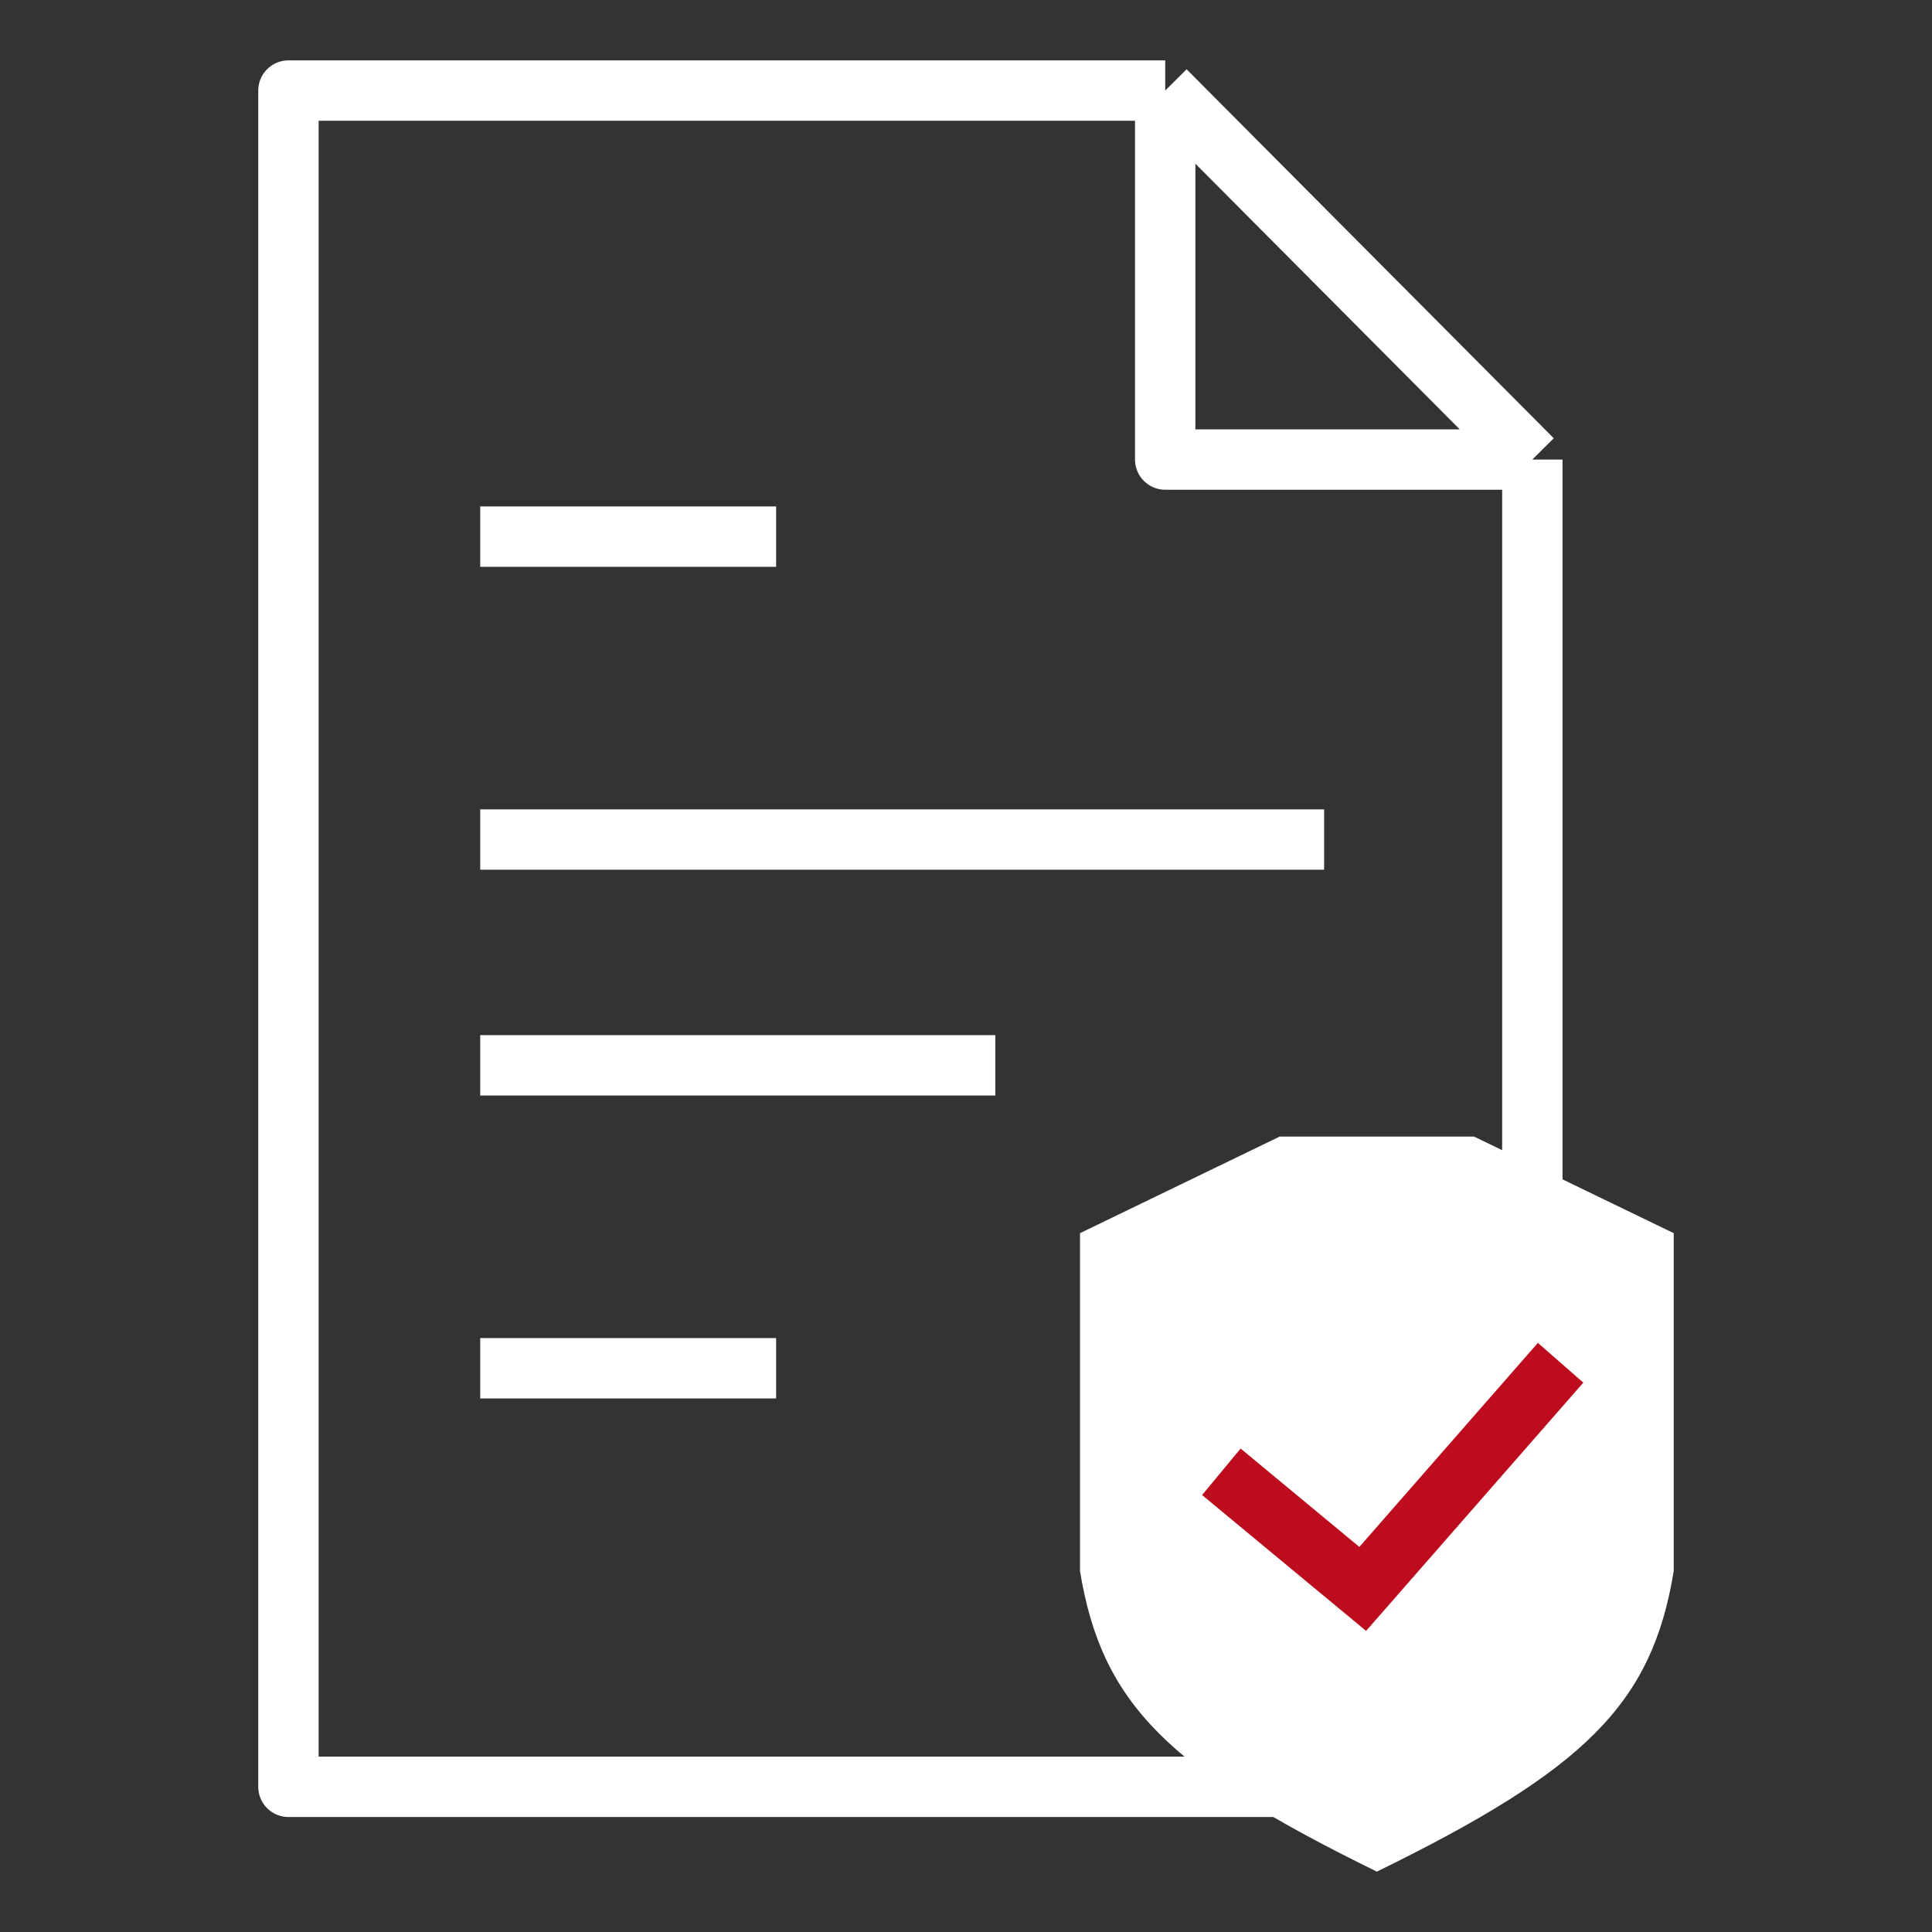
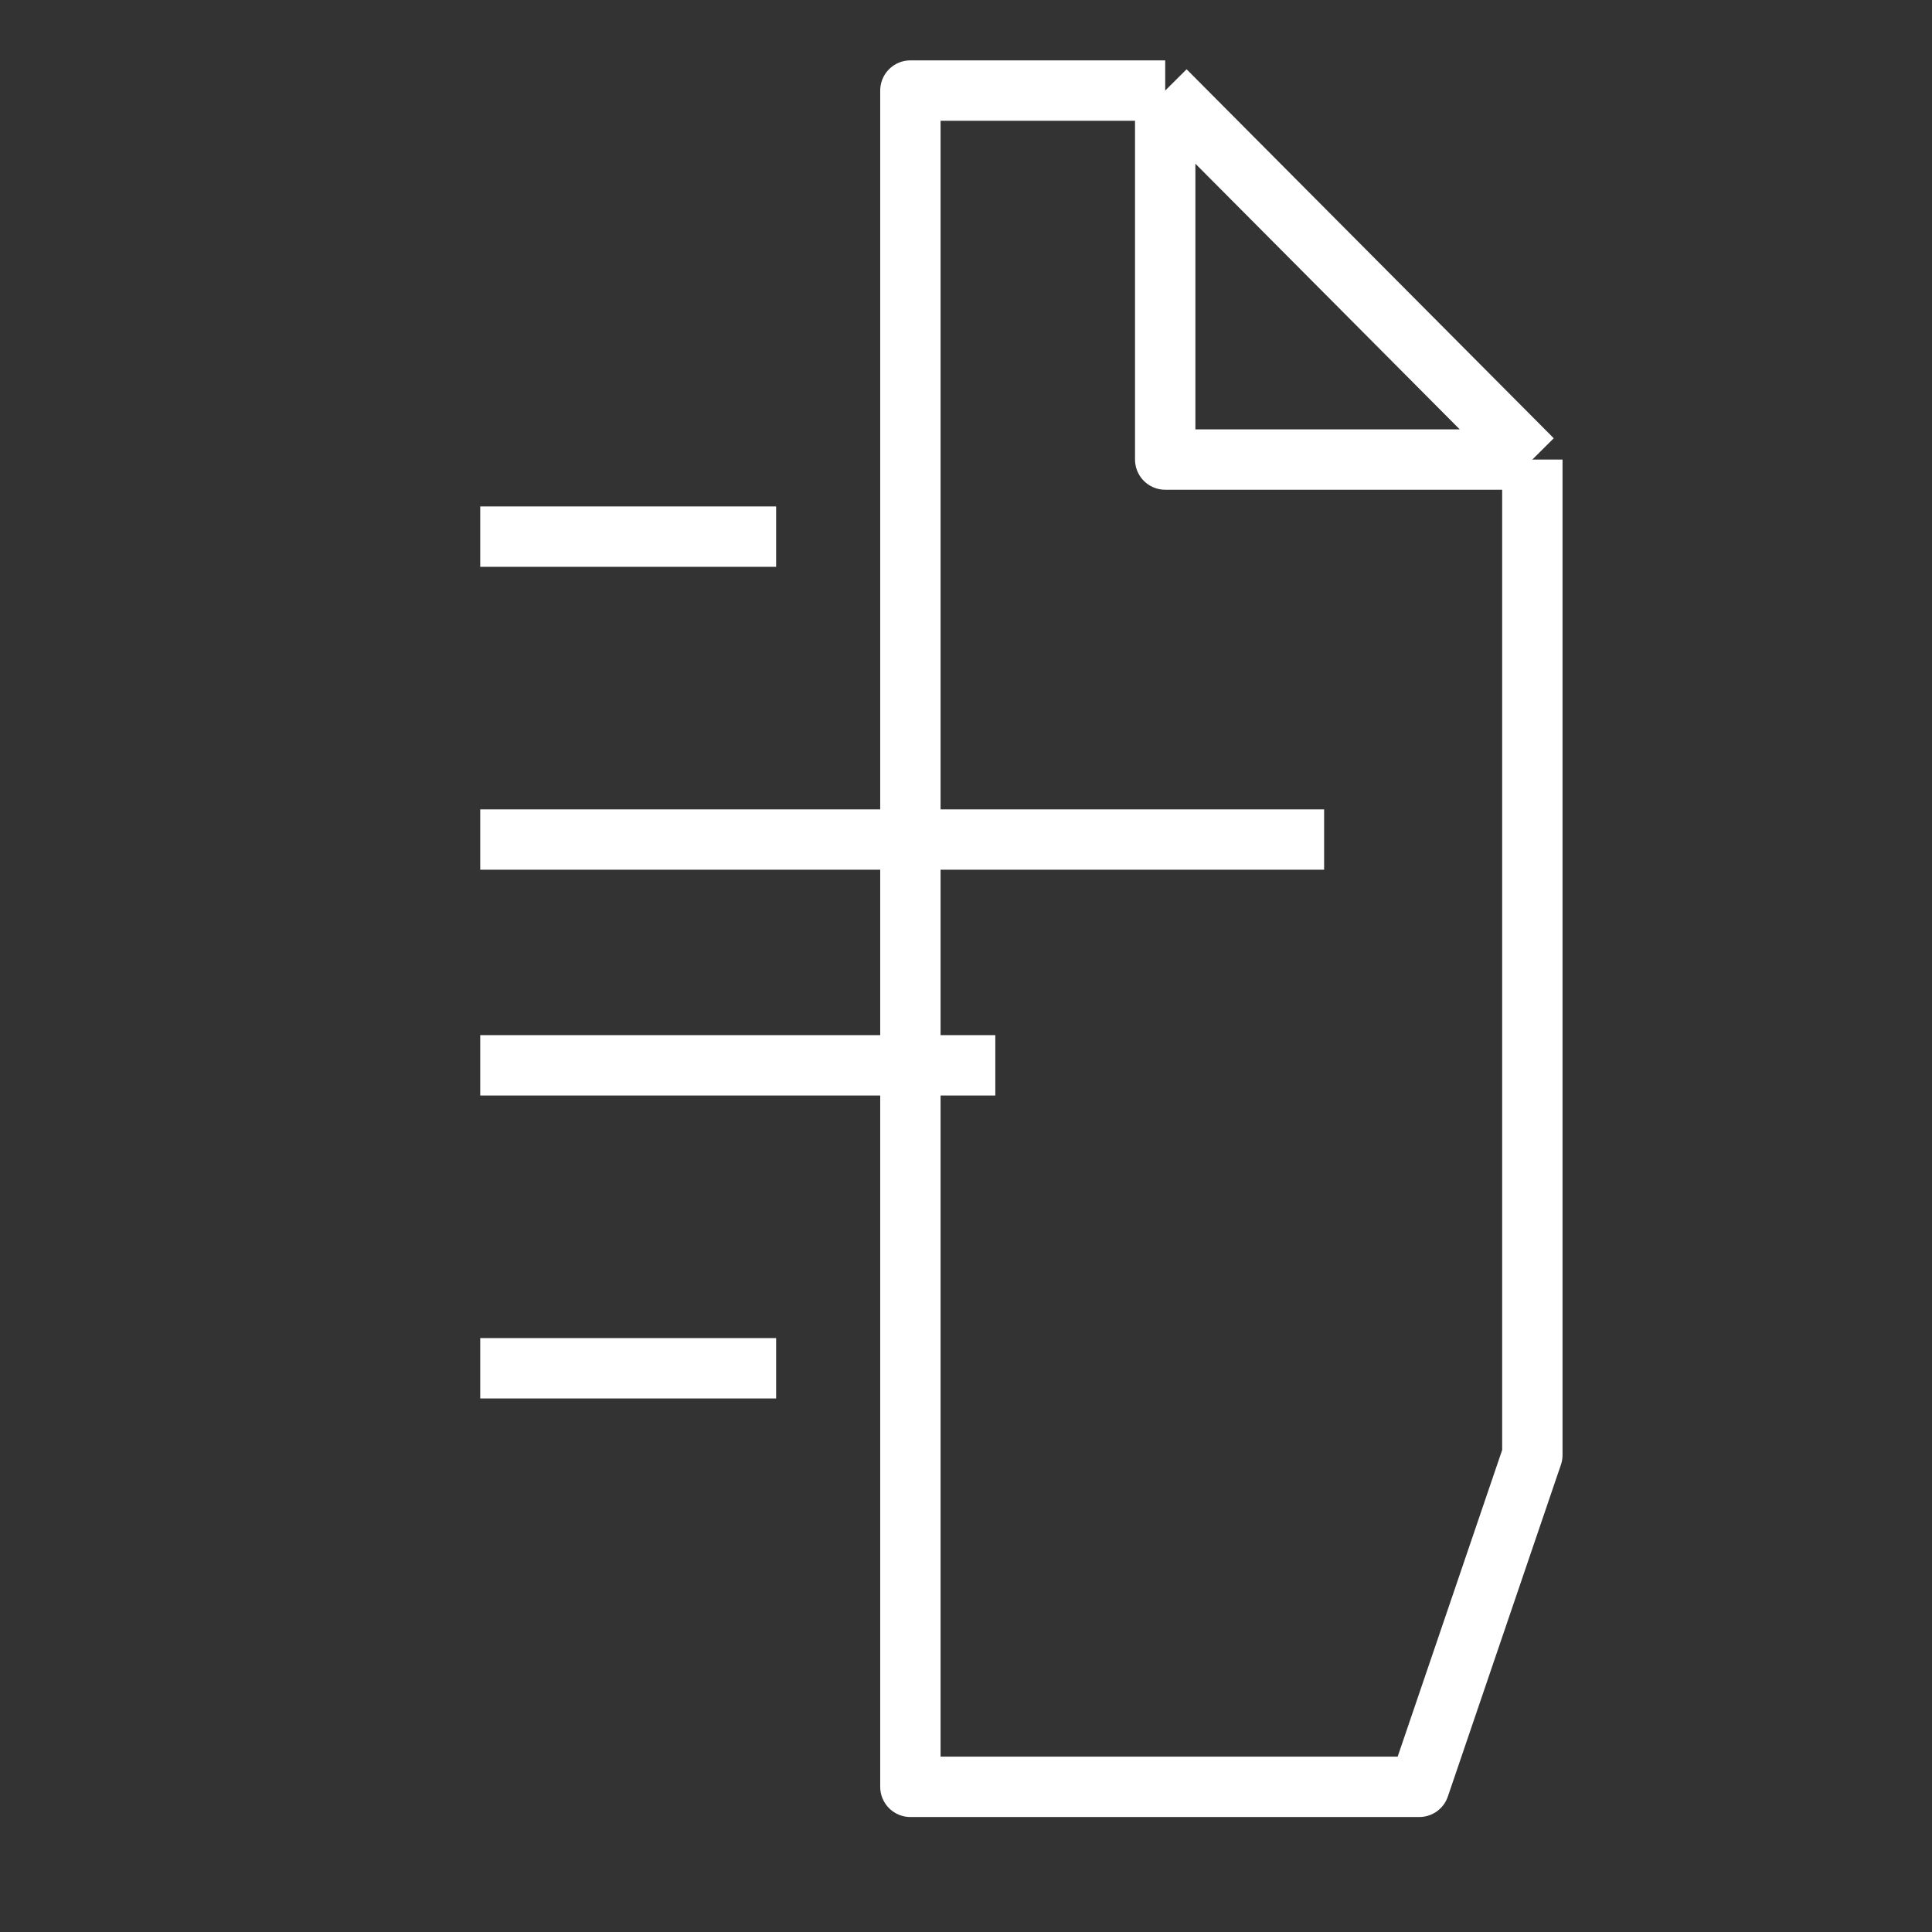
<svg xmlns="http://www.w3.org/2000/svg" width="64" height="64" viewBox="0 0 64 64" fill="none">
  <rect x="0" y="0" width="64" height="64" fill="#333333" stroke="none" />
-   <path d="M50.761 15.223L38.599 3M50.761 15.223H38.599V3M50.761 15.223V37.207V48.199L47.015 59.191H40.459H30.158H9.555V3L38.599 3M15.908 17.777H25.71M15.908 27.811H43.863M15.908 35.291H32.971M15.908 45.325H25.71" stroke="white" stroke-width="2" stroke-miterlimit="10" stroke-linejoin="round" />
-   <path d="M35.777 40.85L42.392 37.65H48.829L55.444 40.85V52.047C54.722 56.447 52.512 58.621 45.611 62C38.71 58.621 36.499 56.447 35.777 52.047V40.85Z" fill="white" />
-   <path d="M40.459 48.755L45.142 52.635L51.697 45.143" stroke="#BD0C1D" stroke-width="2" stroke-miterlimit="10" />
+   <path d="M50.761 15.223L38.599 3M50.761 15.223H38.599V3M50.761 15.223V37.207V48.199L47.015 59.191H40.459H30.158V3L38.599 3M15.908 17.777H25.71M15.908 27.811H43.863M15.908 35.291H32.971M15.908 45.325H25.71" stroke="white" stroke-width="2" stroke-miterlimit="10" stroke-linejoin="round" />
</svg>